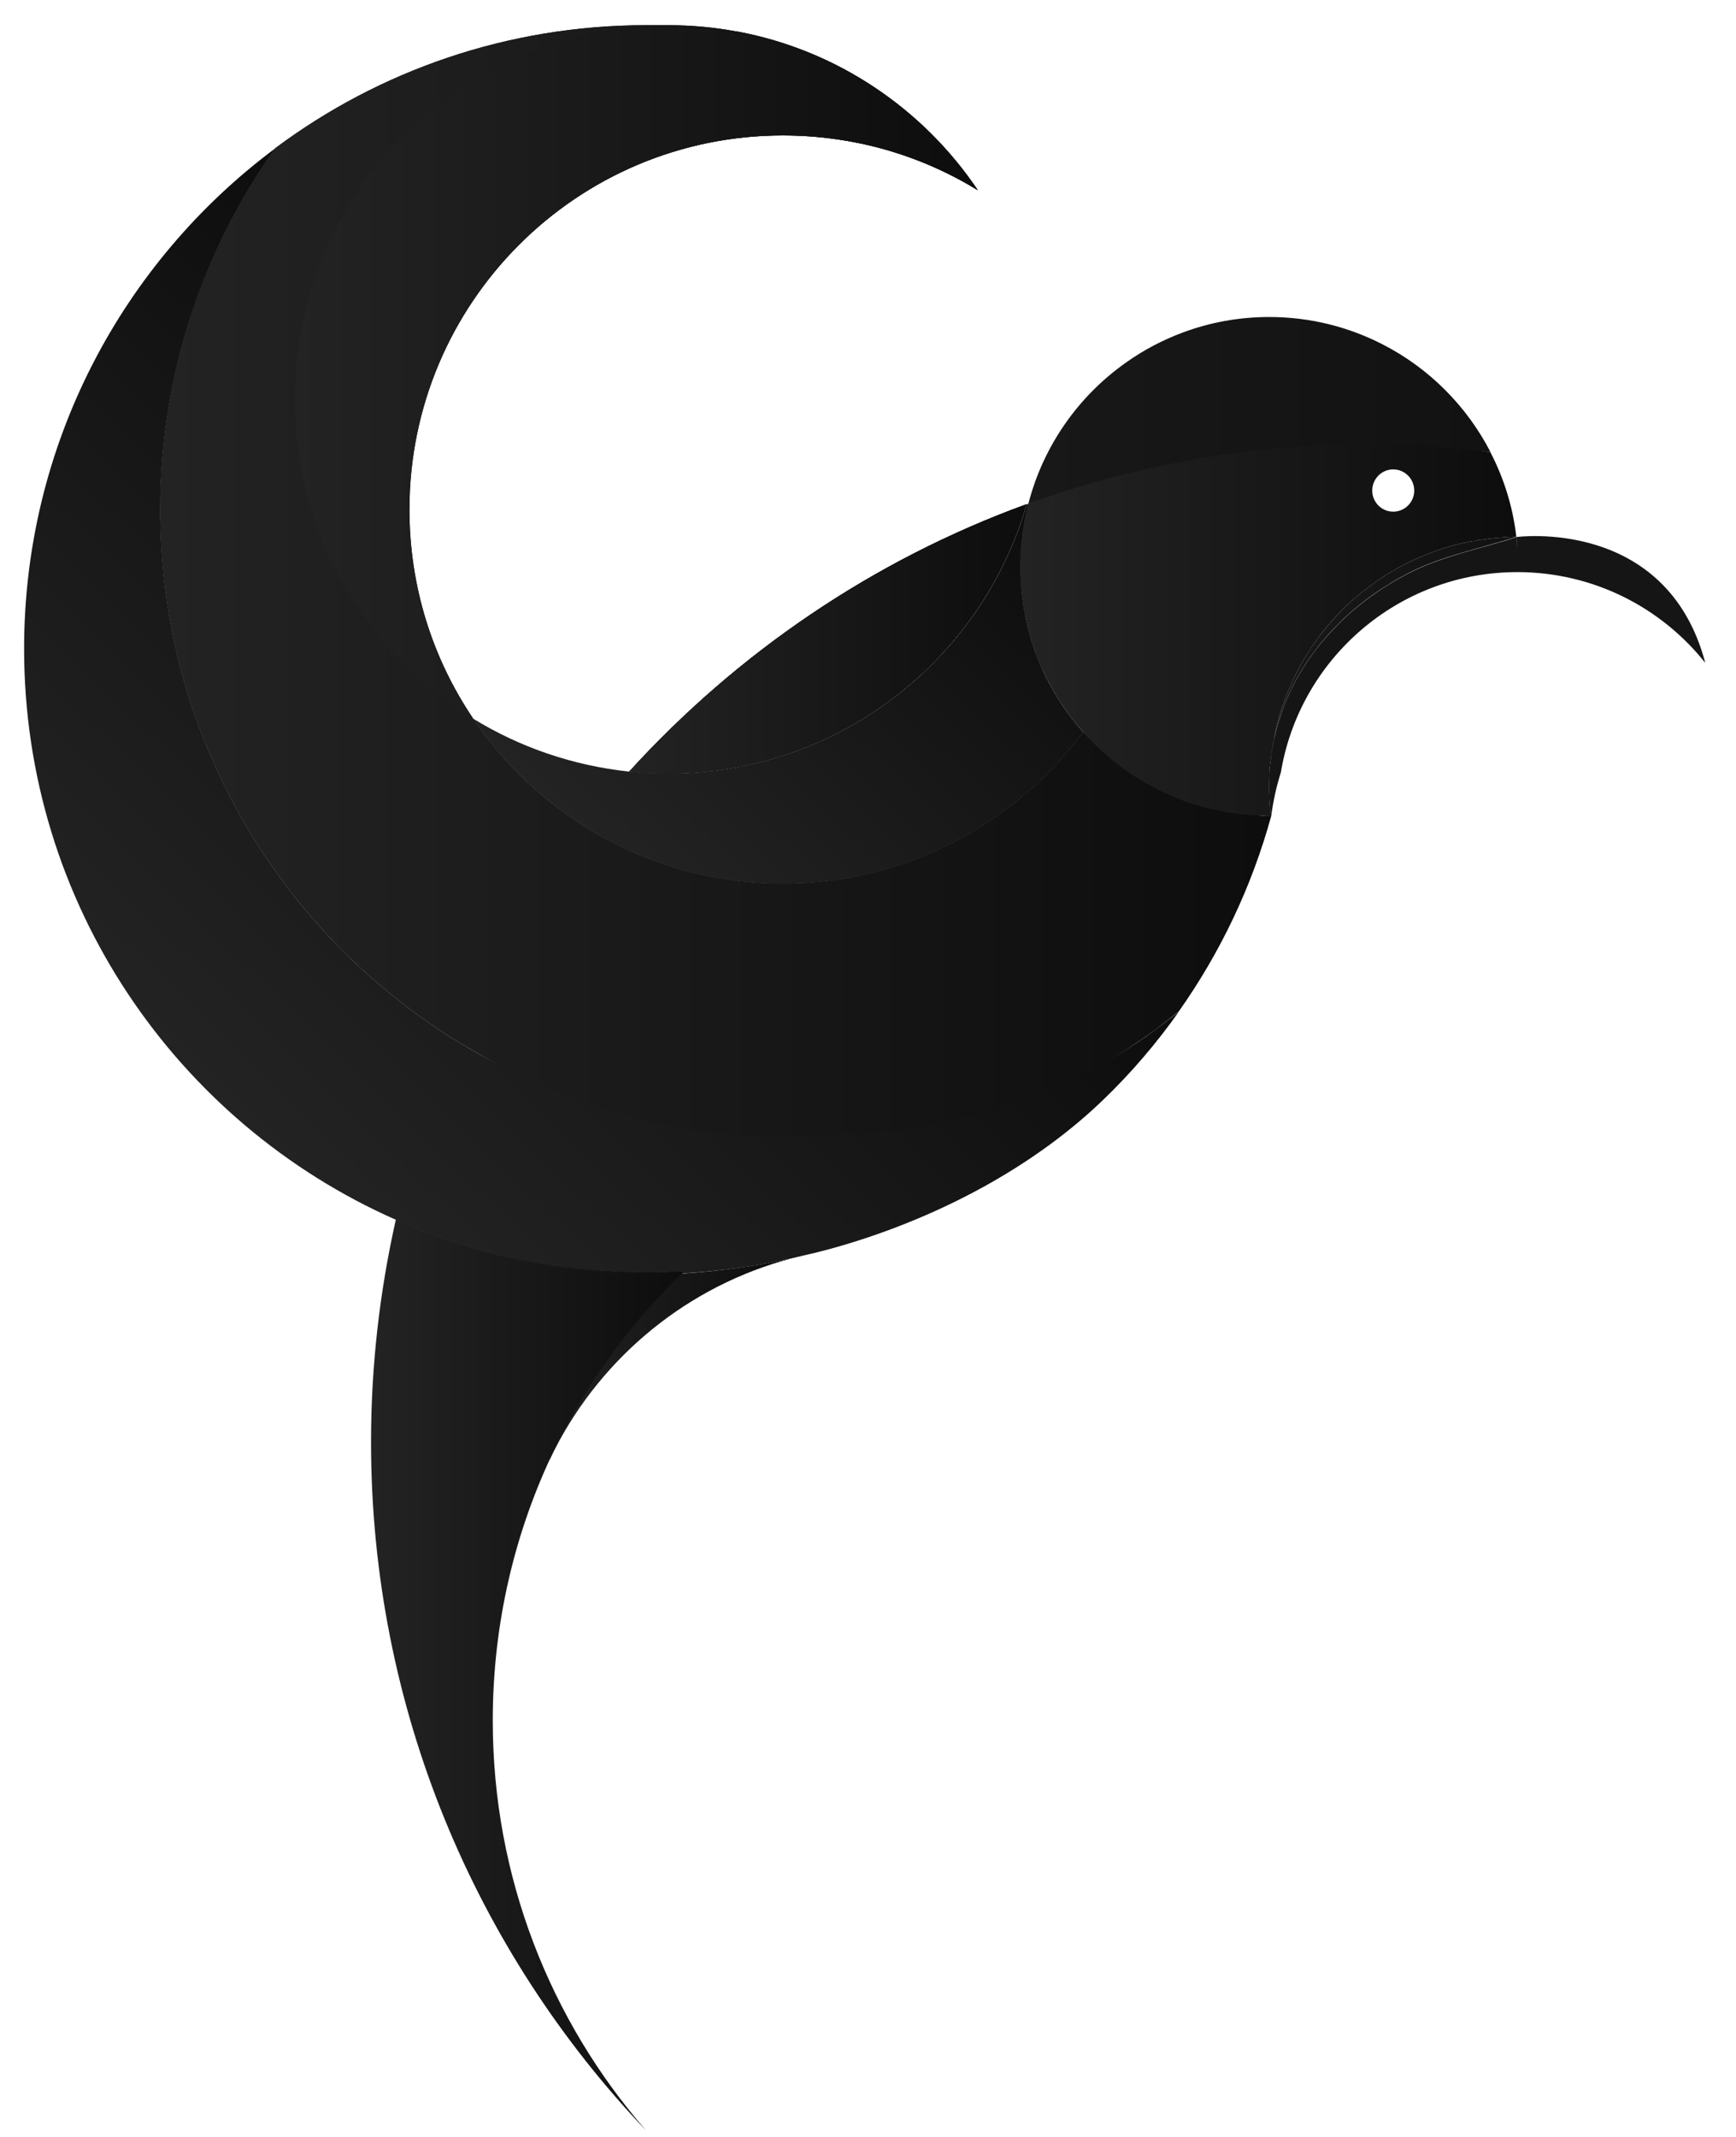
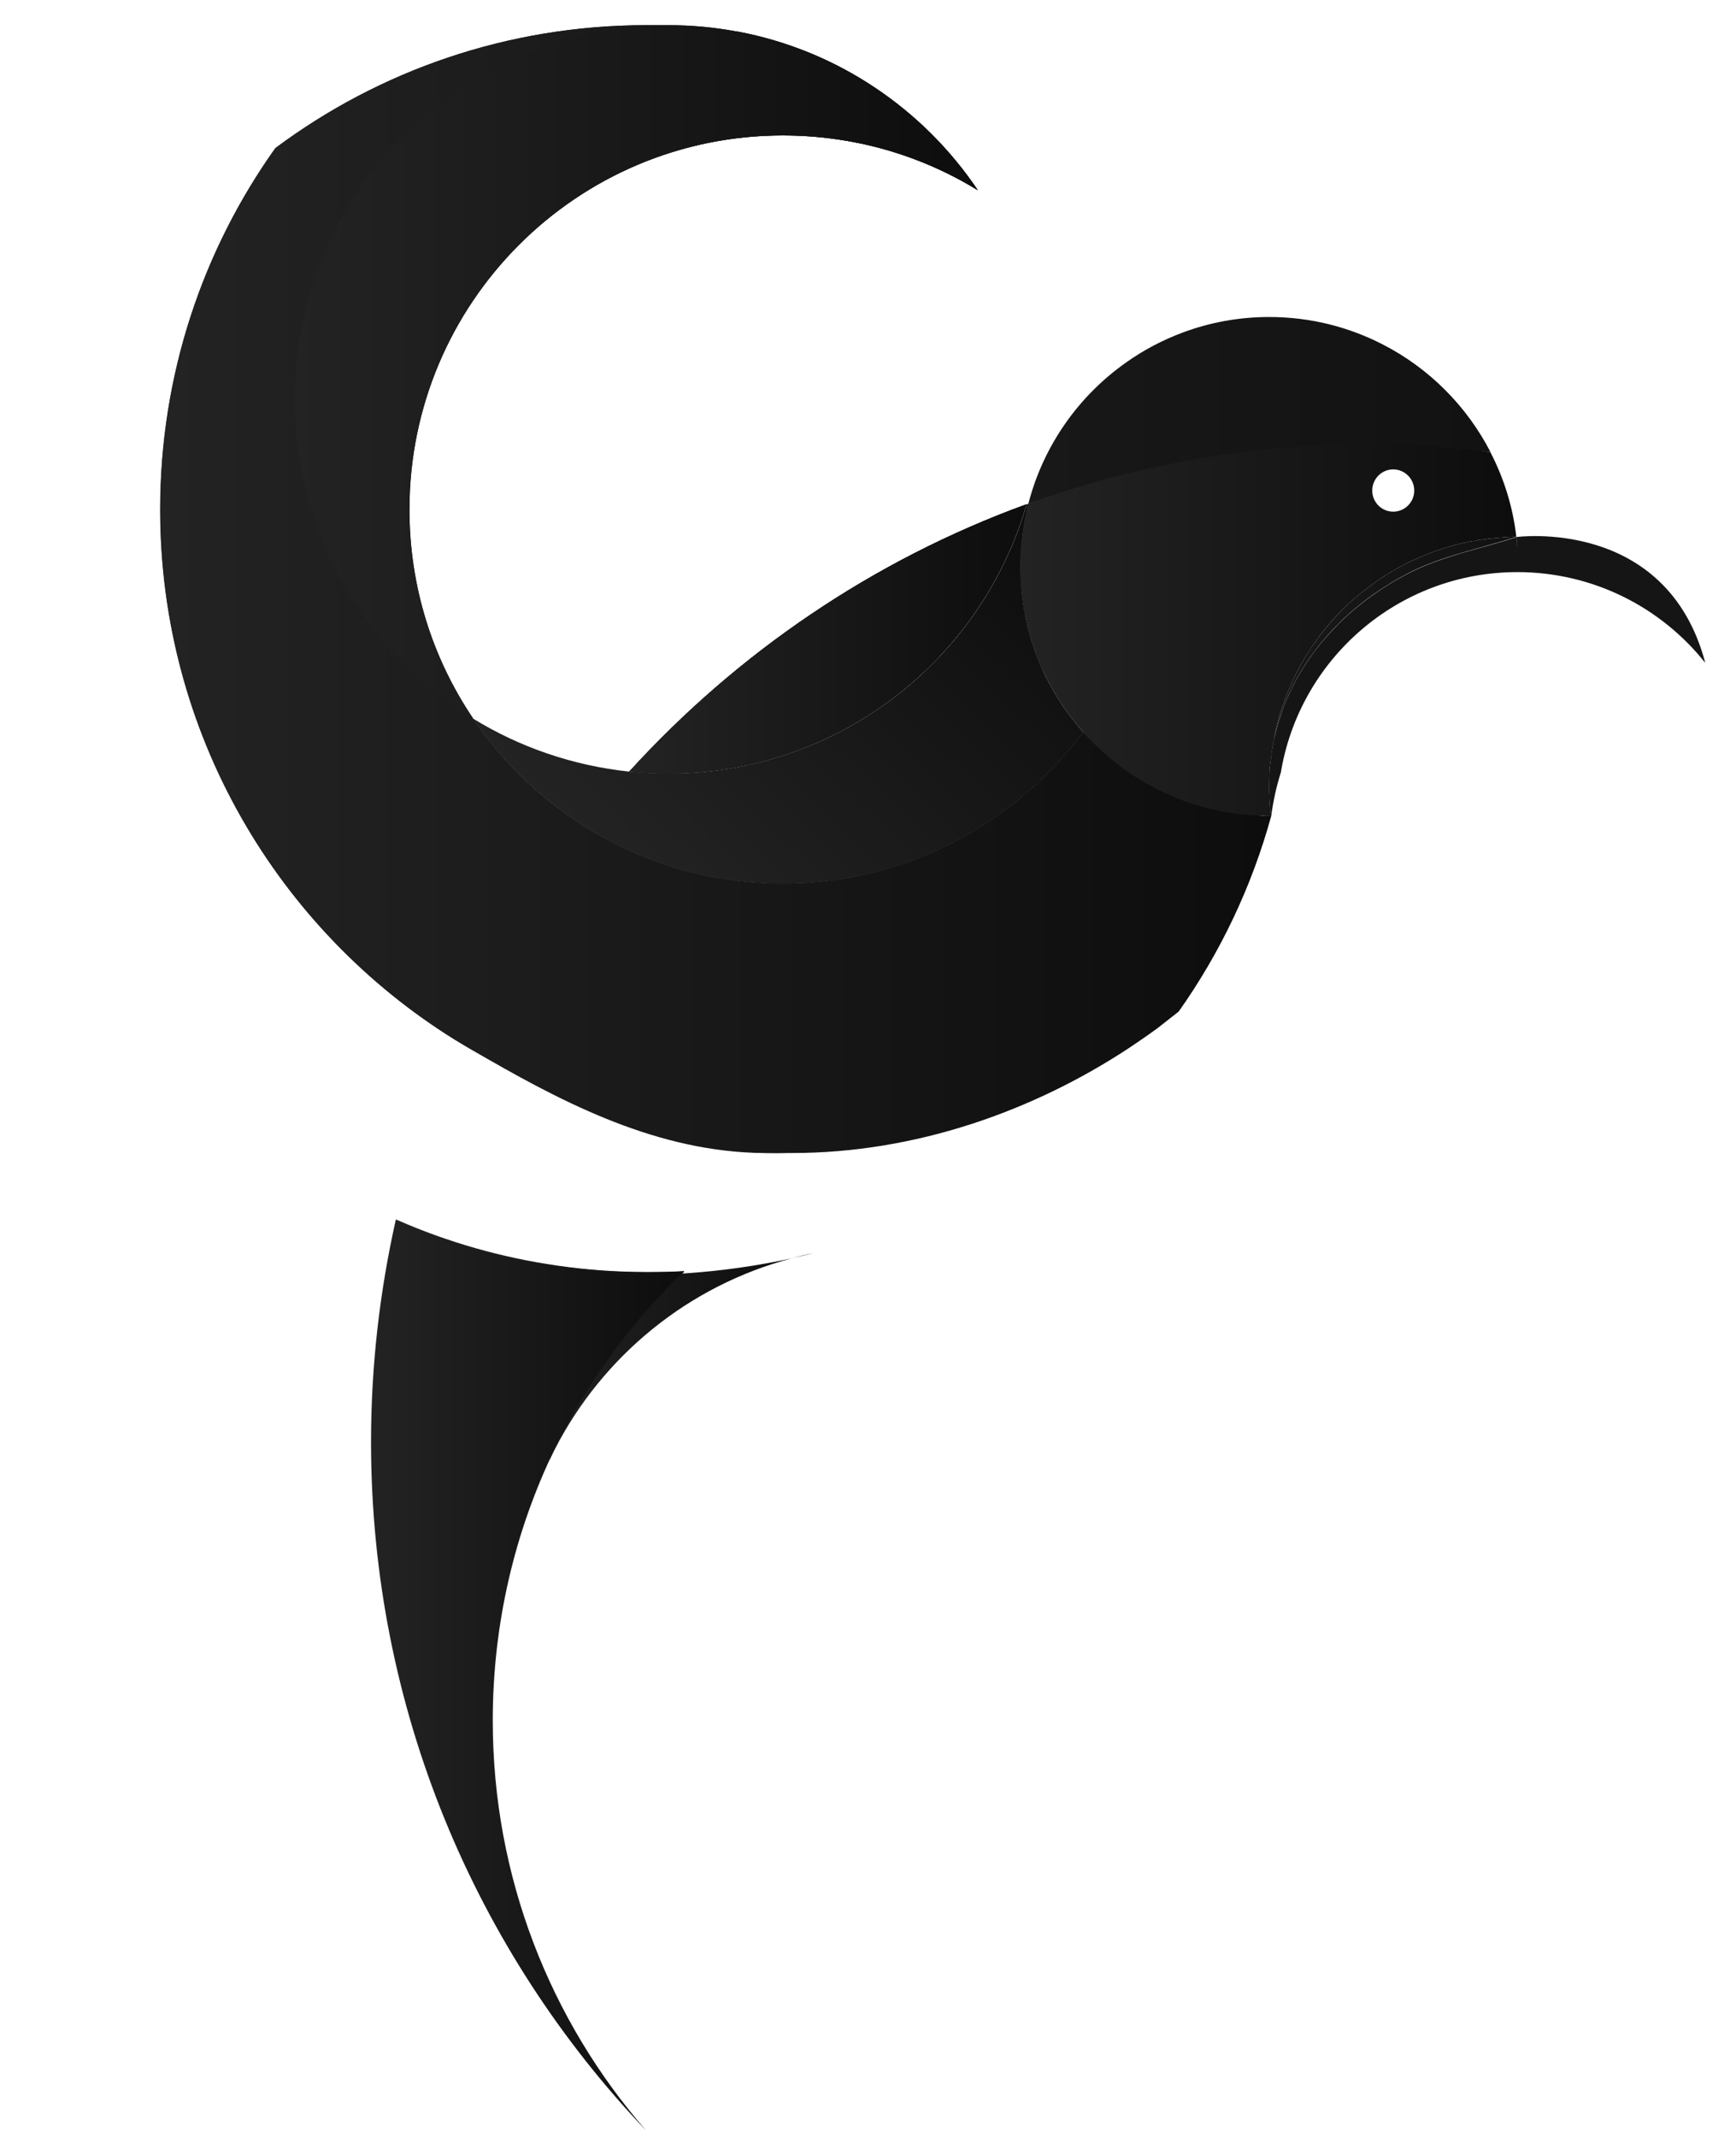
<svg xmlns="http://www.w3.org/2000/svg" width="26" height="32" viewBox="0 0 26 32" fill="none">
  <path d="M11.859 18.843C10.309 19.251 9.025 20.307 8.308 21.705C8.282 21.754 8.259 21.804 8.235 21.856C8.06 21.454 7.964 21.002 7.964 20.526C7.964 19.963 8.101 19.435 8.337 18.98C8.34 18.974 8.343 18.965 8.349 18.959C8.786 19.024 9.234 19.056 9.689 19.056C9.875 19.056 10.062 19.053 10.248 19.041C10.239 19.05 10.228 19.062 10.219 19.07C10.239 19.07 10.257 19.067 10.277 19.067C10.802 19.032 11.332 18.957 11.859 18.843Z" fill="url(#paint0_linear_2412_2754)" />
  <path d="M8.306 21.7C7.712 22.928 7.38 24.308 7.38 25.764C7.38 28.113 8.245 30.26 9.675 31.902C7.124 29.221 5.557 25.589 5.557 21.592C5.557 20.449 5.688 19.331 5.929 18.261C5.941 18.267 5.95 18.27 5.962 18.275C6.71 18.602 7.511 18.832 8.347 18.952C8.784 19.016 9.233 19.048 9.687 19.048C9.873 19.048 10.06 19.046 10.246 19.034C10.238 19.043 10.226 19.054 10.217 19.063C9.434 19.822 8.787 20.711 8.306 21.7Z" fill="url(#paint1_linear_2412_2754)" />
  <path d="M15.372 7.552C14.697 9.883 12.547 11.584 10.001 11.584C9.806 11.584 9.614 11.575 9.424 11.554C11.041 9.778 13.074 8.389 15.372 7.552Z" fill="url(#paint2_linear_2412_2754)" />
  <path d="M18.673 12.201C18.384 13.26 17.909 14.246 17.289 15.121L17.286 15.124C15.789 16.239 13.945 16.916 11.95 16.965C11.938 16.965 11.929 16.965 11.918 16.965C11.897 16.965 11.877 16.965 11.857 16.965C11.81 16.965 11.766 16.965 11.723 16.965C11.609 16.965 11.498 16.962 11.387 16.959C9.82 16.904 8.349 16.46 7.071 15.722C6.986 15.673 6.902 15.623 6.817 15.571C4.167 13.925 2.401 10.985 2.401 7.63C2.401 5.614 3.039 3.744 4.126 2.218C5.678 1.06 7.604 0.377 9.686 0.377C9.762 0.377 9.835 0.377 9.908 0.38C9.908 0.38 9.911 0.377 9.914 0.38C9.917 0.377 9.919 0.377 9.925 0.38H9.928C10.304 0.389 10.677 0.421 11.038 0.473C11.041 0.47 11.044 0.473 11.047 0.473C12.538 0.753 13.826 1.631 14.644 2.848C13.793 2.326 12.794 2.028 11.725 2.028C8.638 2.028 6.133 4.537 6.133 7.63C6.133 8.791 6.482 9.864 7.085 10.757C7.519 11.402 8.084 11.95 8.743 12.367C9.605 12.916 10.63 13.231 11.725 13.231C13.569 13.231 15.206 12.338 16.226 10.961C16.246 10.982 16.264 11.005 16.284 11.025C16.89 11.685 17.732 12.119 18.673 12.201Z" fill="url(#paint3_linear_2412_2754)" />
  <path d="M15.372 7.552C14.697 9.883 12.547 11.584 10.001 11.584C9.806 11.584 9.614 11.575 9.424 11.554C11.041 9.778 13.074 8.389 15.372 7.552Z" fill="url(#paint4_linear_2412_2754)" />
  <path d="M19.04 12.216C18.748 13.28 18.273 14.272 17.653 15.148L17.333 15.399C17.28 15.437 17.228 15.474 17.175 15.512C17.082 15.576 16.989 15.641 16.896 15.702C15.474 16.636 13.712 17.268 11.857 17.266H11.824C11.757 17.268 11.693 17.269 11.629 17.269C11.516 17.269 11.405 17.266 11.291 17.263C9.724 17.204 8.346 16.466 7.068 15.722C6.983 15.673 6.899 15.623 6.814 15.571C4.164 13.925 2.398 10.985 2.398 7.63C2.398 5.611 3.036 3.744 4.123 2.218C5.675 1.06 7.601 0.377 9.683 0.377H9.908C9.908 0.377 9.908 0.377 9.911 0.377H10.001C10.356 0.377 10.7 0.409 11.035 0.473C11.038 0.47 11.041 0.473 11.044 0.473C11.51 0.561 11.956 0.707 12.375 0.902C12.541 0.981 12.704 1.068 12.861 1.162C13.051 1.276 13.234 1.401 13.406 1.532C13.421 1.544 13.435 1.556 13.45 1.567C13.622 1.701 13.788 1.847 13.945 2.002C14.204 2.262 14.437 2.542 14.641 2.848C14.163 2.553 13.636 2.332 13.08 2.192C12.646 2.087 12.191 2.028 11.723 2.028C10.467 2.028 9.308 2.442 8.376 3.14C8.303 3.192 8.233 3.248 8.163 3.306C8.026 3.42 7.892 3.539 7.767 3.668C6.753 4.68 6.127 6.083 6.127 7.63C6.127 8.353 6.264 9.044 6.514 9.68C6.564 9.806 6.619 9.931 6.677 10.054C6.707 10.115 6.736 10.176 6.768 10.235C6.832 10.354 6.899 10.474 6.969 10.588C7.004 10.646 7.042 10.701 7.079 10.757C7.513 11.402 8.079 11.95 8.737 12.367C9.602 12.916 10.624 13.231 11.723 13.231C13.566 13.231 15.2 12.338 16.223 10.961C16.24 10.982 16.261 11.005 16.281 11.025C16.287 11.031 16.29 11.034 16.296 11.04L16.299 11.043L16.302 11.046C16.904 11.664 18.003 12.108 18.911 12.216H18.923C18.943 12.219 18.961 12.219 18.978 12.219C18.999 12.216 19.016 12.216 19.034 12.216H19.04Z" fill="url(#paint5_linear_2412_2754)" />
-   <path d="M17.654 15.152C17.317 15.628 16.938 16.071 16.518 16.474C15.551 17.405 14.249 18.131 12.854 18.577C12.633 18.648 12.408 18.712 12.181 18.767C12.073 18.788 11.966 18.814 11.858 18.843C11.331 18.96 10.8 19.033 10.273 19.065C10.253 19.065 10.235 19.068 10.215 19.068C10.224 19.059 10.235 19.047 10.244 19.038C10.061 19.05 9.874 19.053 9.685 19.053C9.23 19.053 8.782 19.021 8.345 18.957C7.509 18.837 6.708 18.607 5.959 18.28C5.948 18.277 5.939 18.271 5.927 18.265C2.65 16.818 0.361 13.536 0.361 9.714C0.361 6.645 1.841 3.921 4.124 2.22C3.038 3.746 2.4 5.616 2.4 7.631C2.4 10.986 4.165 13.927 6.816 15.573C6.9 15.625 6.985 15.675 7.069 15.724C8.348 16.468 9.819 16.953 11.386 17.011C11.497 17.014 11.61 17.017 11.721 17.017C11.785 17.017 11.852 17.017 11.916 17.014C11.925 17.014 11.937 17.014 11.948 17.014C13.929 17.017 15.706 16.55 17.174 15.514C17.226 15.476 17.279 15.438 17.331 15.4L17.654 15.152Z" fill="url(#paint6_linear_2412_2754)" />
  <path d="M9.688 19.052C9.875 19.052 10.061 19.049 10.248 19.038C10.239 19.047 10.227 19.058 10.219 19.067C10.053 19.076 9.886 19.082 9.718 19.082C9.249 19.082 8.788 19.047 8.34 18.98C7.507 18.857 6.709 18.624 5.963 18.294C5.963 18.291 5.966 18.285 5.966 18.282C6.714 18.609 7.515 18.84 8.351 18.959C8.785 19.02 9.234 19.052 9.688 19.052Z" fill="url(#paint7_linear_2412_2754)" />
  <path d="M12.182 18.766C12.074 18.792 11.966 18.818 11.858 18.841C11.966 18.812 12.074 18.786 12.182 18.766Z" fill="url(#paint8_linear_2412_2754)" />
  <path d="M16.224 10.963C15.202 12.34 13.568 13.233 11.724 13.233C10.626 13.233 9.603 12.918 8.741 12.369C8.083 11.952 7.518 11.404 7.083 10.759C7.78 11.188 8.578 11.465 9.428 11.555C9.618 11.573 9.81 11.585 10.005 11.585C12.551 11.585 14.701 9.884 15.376 7.553C15.385 7.55 15.394 7.547 15.405 7.544C15.327 7.844 15.286 8.16 15.286 8.486C15.283 9.434 15.636 10.307 16.224 10.963Z" fill="url(#paint9_linear_2412_2754)" />
-   <path d="M15.372 7.552C14.697 9.883 12.547 11.584 10.001 11.584C9.806 11.584 9.614 11.575 9.424 11.554C11.041 9.778 13.074 8.389 15.372 7.552Z" fill="url(#paint10_linear_2412_2754)" />
  <path d="M6.132 7.63C6.132 8.788 6.481 9.864 7.084 10.757C5.482 9.774 4.413 8.003 4.413 5.981C4.413 2.918 6.866 0.427 9.913 0.38C9.913 0.38 9.915 0.377 9.918 0.38C9.921 0.377 9.924 0.377 9.93 0.38H9.933C9.959 0.377 9.982 0.377 10.009 0.377C10.364 0.377 10.708 0.409 11.043 0.473C11.046 0.47 11.049 0.473 11.049 0.473C12.543 0.753 13.827 1.631 14.646 2.848C13.795 2.326 12.796 2.028 11.727 2.028C8.637 2.028 6.132 4.537 6.132 7.63Z" fill="url(#paint11_linear_2412_2754)" />
  <path d="M15.372 7.552C14.697 9.883 12.547 11.584 10.001 11.584C9.806 11.584 9.614 11.575 9.424 11.554C11.041 9.778 13.074 8.389 15.372 7.552Z" fill="url(#paint12_linear_2412_2754)" />
  <path d="M22.32 6.769C21.886 6.717 21.411 6.51 20.962 6.492C20.79 6.486 20.613 6.483 20.438 6.483C19.783 6.483 19.139 6.524 18.504 6.609C18.081 6.661 17.662 6.737 17.248 6.828C16.602 6.965 16.01 7.321 15.402 7.539H15.399V7.542C15.399 7.551 15.396 7.56 15.393 7.569C15.384 7.612 15.373 7.656 15.364 7.697C15.358 7.72 15.352 7.747 15.349 7.77C15.346 7.773 15.346 7.773 15.346 7.776C15.335 7.843 15.323 7.91 15.314 7.977V7.986C15.291 8.149 15.279 8.316 15.279 8.482C15.279 8.531 15.282 8.578 15.282 8.628C15.285 8.654 15.285 8.68 15.285 8.706C15.288 8.721 15.288 8.736 15.288 8.747C15.291 8.776 15.294 8.806 15.297 8.835C15.303 8.893 15.308 8.949 15.317 9.007C15.32 9.027 15.323 9.048 15.326 9.068C15.332 9.106 15.338 9.141 15.343 9.179C15.352 9.211 15.358 9.246 15.367 9.278C15.37 9.302 15.375 9.325 15.381 9.345C15.39 9.389 15.402 9.433 15.413 9.477C15.422 9.509 15.431 9.541 15.442 9.573C15.445 9.579 15.445 9.587 15.448 9.593C15.451 9.599 15.451 9.608 15.454 9.617C15.46 9.637 15.466 9.655 15.475 9.672C15.475 9.678 15.477 9.687 15.48 9.693C15.492 9.725 15.504 9.754 15.512 9.786C15.518 9.798 15.521 9.812 15.527 9.824C15.547 9.879 15.571 9.932 15.594 9.987C15.614 10.028 15.632 10.069 15.652 10.107C15.655 10.118 15.661 10.127 15.667 10.136C15.672 10.153 15.681 10.171 15.69 10.188C15.696 10.197 15.699 10.206 15.705 10.212C15.716 10.238 15.731 10.261 15.742 10.285C15.772 10.334 15.798 10.384 15.827 10.431C15.841 10.454 15.856 10.477 15.871 10.501C15.903 10.547 15.932 10.591 15.964 10.638C15.984 10.667 16.005 10.693 16.025 10.722C16.086 10.804 16.153 10.883 16.223 10.962C16.241 10.982 16.261 11.005 16.281 11.026L16.284 11.032C16.29 11.034 16.293 11.037 16.296 11.04L16.299 11.043L16.302 11.046C16.319 11.069 16.343 11.09 16.363 11.11C16.375 11.122 16.386 11.134 16.398 11.145L16.43 11.177C16.459 11.207 16.488 11.233 16.52 11.262C16.523 11.262 16.526 11.265 16.529 11.268C16.552 11.288 16.576 11.312 16.599 11.332C16.622 11.352 16.645 11.37 16.669 11.39C16.672 11.39 16.672 11.393 16.674 11.393C16.68 11.399 16.686 11.405 16.695 11.411C16.695 11.411 16.695 11.411 16.698 11.414C16.707 11.42 16.718 11.428 16.727 11.434C16.75 11.455 16.776 11.475 16.803 11.492C16.806 11.495 16.808 11.498 16.808 11.498C16.823 11.507 16.835 11.516 16.846 11.525C16.852 11.53 16.858 11.533 16.867 11.539C16.89 11.554 16.913 11.571 16.937 11.589C16.96 11.603 16.986 11.621 17.009 11.636C17.033 11.65 17.059 11.665 17.082 11.679C17.085 11.682 17.088 11.682 17.091 11.685C17.111 11.7 17.132 11.711 17.152 11.723C17.17 11.732 17.187 11.741 17.202 11.749C17.213 11.755 17.222 11.761 17.234 11.767C17.257 11.781 17.283 11.793 17.307 11.808C17.307 11.808 17.309 11.808 17.312 11.81C17.324 11.816 17.339 11.822 17.35 11.828C17.365 11.837 17.377 11.843 17.391 11.848C17.403 11.854 17.414 11.86 17.426 11.866C17.441 11.872 17.455 11.878 17.47 11.883C17.487 11.892 17.502 11.898 17.519 11.907C17.54 11.915 17.56 11.924 17.583 11.933C17.598 11.942 17.613 11.948 17.627 11.954C17.63 11.954 17.633 11.954 17.636 11.956C17.648 11.959 17.659 11.965 17.671 11.971C17.68 11.974 17.685 11.977 17.691 11.977C17.7 11.98 17.706 11.983 17.712 11.986C17.723 11.989 17.732 11.994 17.741 11.997C17.749 12 17.761 12.003 17.77 12.006C17.784 12.012 17.796 12.015 17.811 12.021C17.819 12.024 17.828 12.026 17.837 12.029C17.886 12.044 17.936 12.061 17.985 12.076C18.015 12.082 18.041 12.091 18.07 12.096C18.073 12.099 18.079 12.099 18.084 12.102C18.108 12.108 18.131 12.114 18.154 12.117C18.201 12.129 18.247 12.14 18.294 12.149C18.341 12.158 18.387 12.166 18.437 12.172C18.46 12.175 18.483 12.178 18.51 12.181C18.518 12.184 18.53 12.187 18.539 12.187C18.553 12.19 18.568 12.19 18.58 12.193C18.594 12.196 18.609 12.196 18.62 12.196C18.623 12.196 18.623 12.196 18.626 12.196C18.641 12.198 18.655 12.198 18.673 12.201C18.751 12.21 18.83 12.213 18.912 12.216H18.923C18.944 12.219 18.961 12.219 18.979 12.219H19.037V12.216C19.031 12.181 19.025 12.143 19.022 12.108C19.014 11.997 19.008 11.889 19.008 11.775C19.008 11.7 19.011 11.624 19.014 11.548V11.533C19.017 11.513 19.019 11.495 19.019 11.475C19.022 11.469 19.022 11.466 19.022 11.46V11.452C19.025 11.44 19.025 11.428 19.028 11.417V11.408C19.028 11.405 19.028 11.402 19.031 11.399C19.031 11.39 19.031 11.385 19.034 11.376C19.04 11.303 19.051 11.23 19.063 11.16C19.066 11.151 19.066 11.145 19.069 11.137C19.069 11.134 19.069 11.134 19.069 11.131C19.069 11.131 19.069 11.128 19.072 11.125C19.072 11.125 19.072 11.122 19.072 11.119C19.075 11.116 19.075 11.113 19.075 11.107C19.078 11.099 19.078 11.087 19.081 11.078C19.089 11.026 19.098 10.973 19.11 10.921C19.124 10.859 19.139 10.798 19.156 10.74C19.238 10.454 19.354 10.183 19.497 9.929C19.523 9.879 19.552 9.833 19.582 9.786C19.622 9.722 19.666 9.658 19.71 9.596C19.75 9.538 19.794 9.48 19.841 9.424C19.922 9.322 20.01 9.226 20.103 9.132C20.316 8.919 20.557 8.733 20.817 8.575C20.878 8.537 20.942 8.502 21.006 8.467C21.326 8.301 21.67 8.175 22.034 8.105H22.043C22.063 8.103 22.084 8.1 22.107 8.097C22.119 8.091 22.127 8.091 22.139 8.088C22.154 8.085 22.168 8.082 22.183 8.082C22.264 8.07 22.349 8.059 22.436 8.053C22.521 8.044 22.608 8.038 22.695 8.038H22.71C22.658 7.586 22.521 7.154 22.32 6.769ZM20.866 7.662C20.691 7.662 20.552 7.519 20.552 7.347C20.552 7.172 20.691 7.029 20.866 7.029C21.041 7.029 21.181 7.172 21.181 7.347C21.181 7.519 21.041 7.662 20.866 7.662Z" fill="url(#paint13_linear_2412_2754)" />
  <path d="M22.323 6.769C21.889 6.716 21.446 6.681 20.997 6.664C20.823 6.658 20.648 6.655 20.473 6.655C19.818 6.655 19.174 6.696 18.539 6.78C18.117 6.833 17.697 6.909 17.284 6.999C16.637 7.139 16.011 7.32 15.402 7.542C15.626 6.675 16.153 5.929 16.867 5.427C17.129 5.24 17.415 5.091 17.718 4.978C18.119 4.829 18.554 4.747 19.008 4.747C19.623 4.747 20.202 4.896 20.715 5.161C21.402 5.514 21.967 6.08 22.323 6.769Z" fill="url(#paint14_linear_2412_2754)" />
  <path d="M25.54 9.927C24.882 9.098 23.868 8.57 22.732 8.567C22.73 8.567 22.73 8.567 22.727 8.567C20.941 8.567 19.461 9.868 19.182 11.575C19.179 11.578 19.179 11.578 19.179 11.581C19.115 11.785 19.068 12.001 19.039 12.22H19.036C19.03 12.185 19.024 12.147 19.021 12.112C19.013 12.001 19.007 11.893 19.007 11.779C19.007 11.703 19.01 11.627 19.013 11.552V11.537C19.016 11.517 19.018 11.499 19.018 11.479C19.021 11.473 19.021 11.47 19.021 11.464V11.455C19.024 11.444 19.024 11.432 19.027 11.42V11.412C19.027 11.409 19.027 11.406 19.03 11.403C19.03 11.394 19.03 11.388 19.033 11.379C19.039 11.306 19.05 11.234 19.062 11.164C19.065 11.155 19.065 11.149 19.068 11.14C19.068 11.137 19.068 11.137 19.068 11.134C19.068 11.134 19.068 11.132 19.071 11.129C19.071 11.129 19.071 11.126 19.071 11.123C19.074 11.12 19.074 11.117 19.074 11.111C19.077 11.102 19.077 11.091 19.08 11.082C19.091 11.024 19.106 10.968 19.12 10.913C19.123 10.898 19.129 10.886 19.132 10.872C19.135 10.86 19.138 10.846 19.144 10.831C19.144 10.828 19.147 10.825 19.147 10.822C19.164 10.77 19.179 10.717 19.199 10.665C19.211 10.633 19.22 10.603 19.231 10.571C19.243 10.542 19.254 10.513 19.266 10.487C19.292 10.428 19.316 10.373 19.342 10.32C19.356 10.285 19.374 10.253 19.394 10.218C19.409 10.186 19.426 10.154 19.447 10.122C19.464 10.09 19.485 10.055 19.505 10.023C19.522 9.994 19.543 9.962 19.563 9.93C19.584 9.9 19.607 9.868 19.627 9.839C19.735 9.684 19.855 9.541 19.986 9.407C20.012 9.378 20.038 9.352 20.064 9.326C20.09 9.299 20.12 9.273 20.146 9.247C20.227 9.171 20.315 9.098 20.405 9.028C20.434 9.005 20.463 8.981 20.495 8.958C20.524 8.935 20.556 8.914 20.588 8.891C20.65 8.85 20.711 8.806 20.775 8.768C20.871 8.707 20.973 8.649 21.075 8.596C21.328 8.462 21.634 8.357 21.925 8.272C22.22 8.185 22.499 8.115 22.695 8.048C22.7 8.048 22.706 8.045 22.709 8.042C22.712 8.059 22.712 8.074 22.715 8.092C22.718 8.127 22.721 8.165 22.724 8.202C22.724 8.17 22.721 8.141 22.718 8.109C22.721 8.109 22.721 8.109 22.724 8.109L22.709 8.042C22.709 8.042 24.961 7.736 25.54 9.927Z" fill="#151515" />
  <path d="M19.041 12.217H19.038V12.22H19.041V12.217Z" fill="url(#paint15_linear_2412_2754)" />
-   <path d="M19.052 11.215C19.055 11.197 19.061 11.18 19.064 11.159C19.052 11.229 19.041 11.302 19.035 11.375C19.035 11.352 19.035 11.326 19.041 11.302C19.043 11.273 19.049 11.244 19.052 11.215Z" fill="url(#paint16_linear_2412_2754)" />
  <path d="M22.72 8.105C22.723 8.136 22.726 8.164 22.726 8.195C22.723 8.158 22.72 8.122 22.717 8.088C22.717 8.094 22.72 8.099 22.72 8.105Z" fill="url(#paint17_linear_2412_2754)" />
  <path d="M19.037 12.213H19.034C19.031 12.179 19.026 12.142 19.023 12.108C19.026 12.142 19.031 12.179 19.037 12.213Z" fill="url(#paint18_linear_2412_2754)" />
  <path d="M22.71 8.038C22.707 8.041 22.701 8.044 22.695 8.044C22.5 8.111 22.221 8.181 21.926 8.269C21.635 8.353 21.329 8.458 21.076 8.592C20.974 8.645 20.872 8.703 20.776 8.765C20.712 8.802 20.651 8.846 20.589 8.887C20.557 8.91 20.525 8.931 20.496 8.954C20.464 8.977 20.435 9.001 20.406 9.024C20.316 9.094 20.228 9.167 20.147 9.243C20.12 9.269 20.091 9.295 20.065 9.322C20.039 9.348 20.013 9.374 19.986 9.403C19.855 9.538 19.736 9.681 19.628 9.835C19.608 9.864 19.584 9.896 19.564 9.926C19.544 9.958 19.523 9.99 19.506 10.019C19.485 10.051 19.465 10.086 19.448 10.118C19.427 10.15 19.41 10.182 19.395 10.214C19.375 10.249 19.357 10.281 19.343 10.317C19.316 10.369 19.293 10.425 19.267 10.483C19.255 10.509 19.244 10.538 19.232 10.568C19.22 10.6 19.212 10.629 19.2 10.661C19.18 10.713 19.162 10.766 19.148 10.818C19.148 10.821 19.145 10.824 19.145 10.827C19.139 10.842 19.136 10.856 19.133 10.868C19.13 10.883 19.124 10.894 19.121 10.909C19.104 10.964 19.089 11.02 19.081 11.078C19.078 11.087 19.078 11.098 19.075 11.107C19.075 11.113 19.075 11.116 19.072 11.119C19.072 11.122 19.072 11.125 19.072 11.125C19.069 11.128 19.069 11.13 19.069 11.13C19.069 11.133 19.069 11.133 19.069 11.136C19.066 11.145 19.066 11.151 19.063 11.16C19.075 11.078 19.089 10.999 19.11 10.921C19.124 10.859 19.139 10.798 19.156 10.74C19.238 10.454 19.354 10.182 19.497 9.929C19.523 9.879 19.552 9.832 19.581 9.786C19.622 9.721 19.666 9.657 19.71 9.596C19.75 9.538 19.797 9.479 19.841 9.424C19.922 9.322 20.013 9.225 20.103 9.132C20.316 8.919 20.557 8.732 20.817 8.575C20.878 8.537 20.942 8.502 21.006 8.467C21.326 8.301 21.67 8.175 22.034 8.105H22.043C22.063 8.102 22.084 8.099 22.107 8.096C22.119 8.091 22.127 8.091 22.139 8.088C22.154 8.085 22.168 8.082 22.183 8.082C22.264 8.07 22.349 8.059 22.436 8.053C22.52 8.044 22.608 8.038 22.695 8.038H22.71Z" fill="url(#paint19_linear_2412_2754)" />
  <path d="M19.066 11.159C19.054 11.229 19.042 11.302 19.037 11.375C19.034 11.384 19.034 11.39 19.034 11.399C19.034 11.367 19.037 11.334 19.042 11.302C19.045 11.273 19.051 11.244 19.054 11.215C19.057 11.197 19.063 11.18 19.066 11.159Z" fill="url(#paint20_linear_2412_2754)" />
  <path d="M22.72 8.105C22.723 8.137 22.726 8.166 22.726 8.198C22.723 8.16 22.72 8.122 22.717 8.087C22.714 8.07 22.714 8.056 22.711 8.038L22.726 8.105C22.723 8.105 22.723 8.105 22.72 8.105Z" fill="#151515" />
  <path d="M22.725 8.101C22.722 8.101 22.722 8.101 22.72 8.101C22.72 8.095 22.717 8.09 22.717 8.084C22.714 8.068 22.714 8.054 22.711 8.038L22.725 8.101Z" fill="#151515" />
  <defs>
    <linearGradient id="paint0_linear_2412_2754" x1="7.964" y1="20.348" x2="11.859" y2="20.348" gradientUnits="userSpaceOnUse">
      <stop stop-color="#232323" />
      <stop offset="1" stop-color="#0D0D0D" />
    </linearGradient>
    <linearGradient id="paint1_linear_2412_2754" x1="5.556" y1="25.084" x2="10.244" y2="25.084" gradientUnits="userSpaceOnUse">
      <stop stop-color="#232323" />
      <stop offset="1" stop-color="#0D0D0D" />
    </linearGradient>
    <linearGradient id="paint2_linear_2412_2754" x1="10.194" y1="12.3" x2="15.07" y2="7.258" gradientUnits="userSpaceOnUse">
      <stop stop-color="#232323" />
      <stop offset="1" stop-color="#0D0D0D" />
    </linearGradient>
    <linearGradient id="paint3_linear_2412_2754" x1="5.239" y1="14.34" x2="15.612" y2="3.616" gradientUnits="userSpaceOnUse">
      <stop stop-color="#232323" />
      <stop offset="1" stop-color="#0D0D0D" />
    </linearGradient>
    <linearGradient id="paint4_linear_2412_2754" x1="9.426" y1="9.568" x2="15.374" y2="9.568" gradientUnits="userSpaceOnUse">
      <stop stop-color="#232323" />
      <stop offset="1" stop-color="#0D0D0D" />
    </linearGradient>
    <linearGradient id="paint5_linear_2412_2754" x1="2.4" y1="8.824" x2="19.041" y2="8.824" gradientUnits="userSpaceOnUse">
      <stop stop-color="#232323" />
      <stop offset="1" stop-color="#0D0D0D" />
    </linearGradient>
    <linearGradient id="paint6_linear_2412_2754" x1="3.312" y1="16.533" x2="10.935" y2="8.651" gradientUnits="userSpaceOnUse">
      <stop stop-color="#232323" />
      <stop offset="1" stop-color="#0D0D0D" />
    </linearGradient>
    <linearGradient id="paint7_linear_2412_2754" x1="7.252" y1="19.541" x2="8.95" y2="17.785" gradientUnits="userSpaceOnUse">
      <stop stop-color="#232323" />
      <stop offset="1" stop-color="#0D0D0D" />
    </linearGradient>
    <linearGradient id="paint8_linear_2412_2754" x1="11.923" y1="18.904" x2="12.117" y2="18.703" gradientUnits="userSpaceOnUse">
      <stop stop-color="#232323" />
      <stop offset="1" stop-color="#0D0D0D" />
    </linearGradient>
    <linearGradient id="paint9_linear_2412_2754" x1="9.43" y1="13.201" x2="15.144" y2="7.294" gradientUnits="userSpaceOnUse">
      <stop stop-color="#232323" />
      <stop offset="1" stop-color="#0D0D0D" />
    </linearGradient>
    <linearGradient id="paint10_linear_2412_2754" x1="9.426" y1="9.568" x2="15.374" y2="9.568" gradientUnits="userSpaceOnUse">
      <stop stop-color="#232323" />
      <stop offset="1" stop-color="#0D0D0D" />
    </linearGradient>
    <linearGradient id="paint11_linear_2412_2754" x1="4.411" y1="5.567" x2="14.644" y2="5.567" gradientUnits="userSpaceOnUse">
      <stop stop-color="#232323" />
      <stop offset="1" stop-color="#0D0D0D" />
    </linearGradient>
    <linearGradient id="paint12_linear_2412_2754" x1="9.426" y1="9.568" x2="15.374" y2="9.568" gradientUnits="userSpaceOnUse">
      <stop stop-color="#232323" />
      <stop offset="1" stop-color="#0D0D0D" />
    </linearGradient>
    <linearGradient id="paint13_linear_2412_2754" x1="15.28" y1="9.352" x2="22.711" y2="9.352" gradientUnits="userSpaceOnUse">
      <stop stop-color="#232323" />
      <stop offset="1" stop-color="#0D0D0D" />
    </linearGradient>
    <linearGradient id="paint14_linear_2412_2754" x1="15.402" y1="6.145" x2="22.322" y2="6.145" gradientUnits="userSpaceOnUse">
      <stop stop-color="#181818" />
      <stop offset="1" stop-color="#121212" />
    </linearGradient>
    <linearGradient id="paint15_linear_2412_2754" x1="19.039" y1="12.22" x2="19.042" y2="12.22" gradientUnits="userSpaceOnUse">
      <stop stop-color="#232323" />
      <stop offset="1" stop-color="#0D0D0D" />
    </linearGradient>
    <linearGradient id="paint16_linear_2412_2754" x1="19.036" y1="11.268" x2="19.065" y2="11.268" gradientUnits="userSpaceOnUse">
      <stop stop-color="#232323" />
      <stop offset="1" stop-color="#0D0D0D" />
    </linearGradient>
    <linearGradient id="paint17_linear_2412_2754" x1="22.718" y1="8.143" x2="22.727" y2="8.143" gradientUnits="userSpaceOnUse">
      <stop stop-color="#232323" />
      <stop offset="1" stop-color="#0D0D0D" />
    </linearGradient>
    <linearGradient id="paint18_linear_2412_2754" x1="19.024" y1="12.162" x2="19.038" y2="12.162" gradientUnits="userSpaceOnUse">
      <stop stop-color="#232323" />
      <stop offset="1" stop-color="#0D0D0D" />
    </linearGradient>
    <linearGradient id="paint19_linear_2412_2754" x1="19.064" y1="9.6" x2="22.711" y2="9.6" gradientUnits="userSpaceOnUse">
      <stop stop-color="#181818" />
      <stop offset="1" stop-color="#121212" />
    </linearGradient>
    <linearGradient id="paint20_linear_2412_2754" x1="19.035" y1="11.28" x2="19.067" y2="11.28" gradientUnits="userSpaceOnUse">
      <stop stop-color="#181818" />
      <stop offset="1" stop-color="#121212" />
    </linearGradient>
  </defs>
</svg>